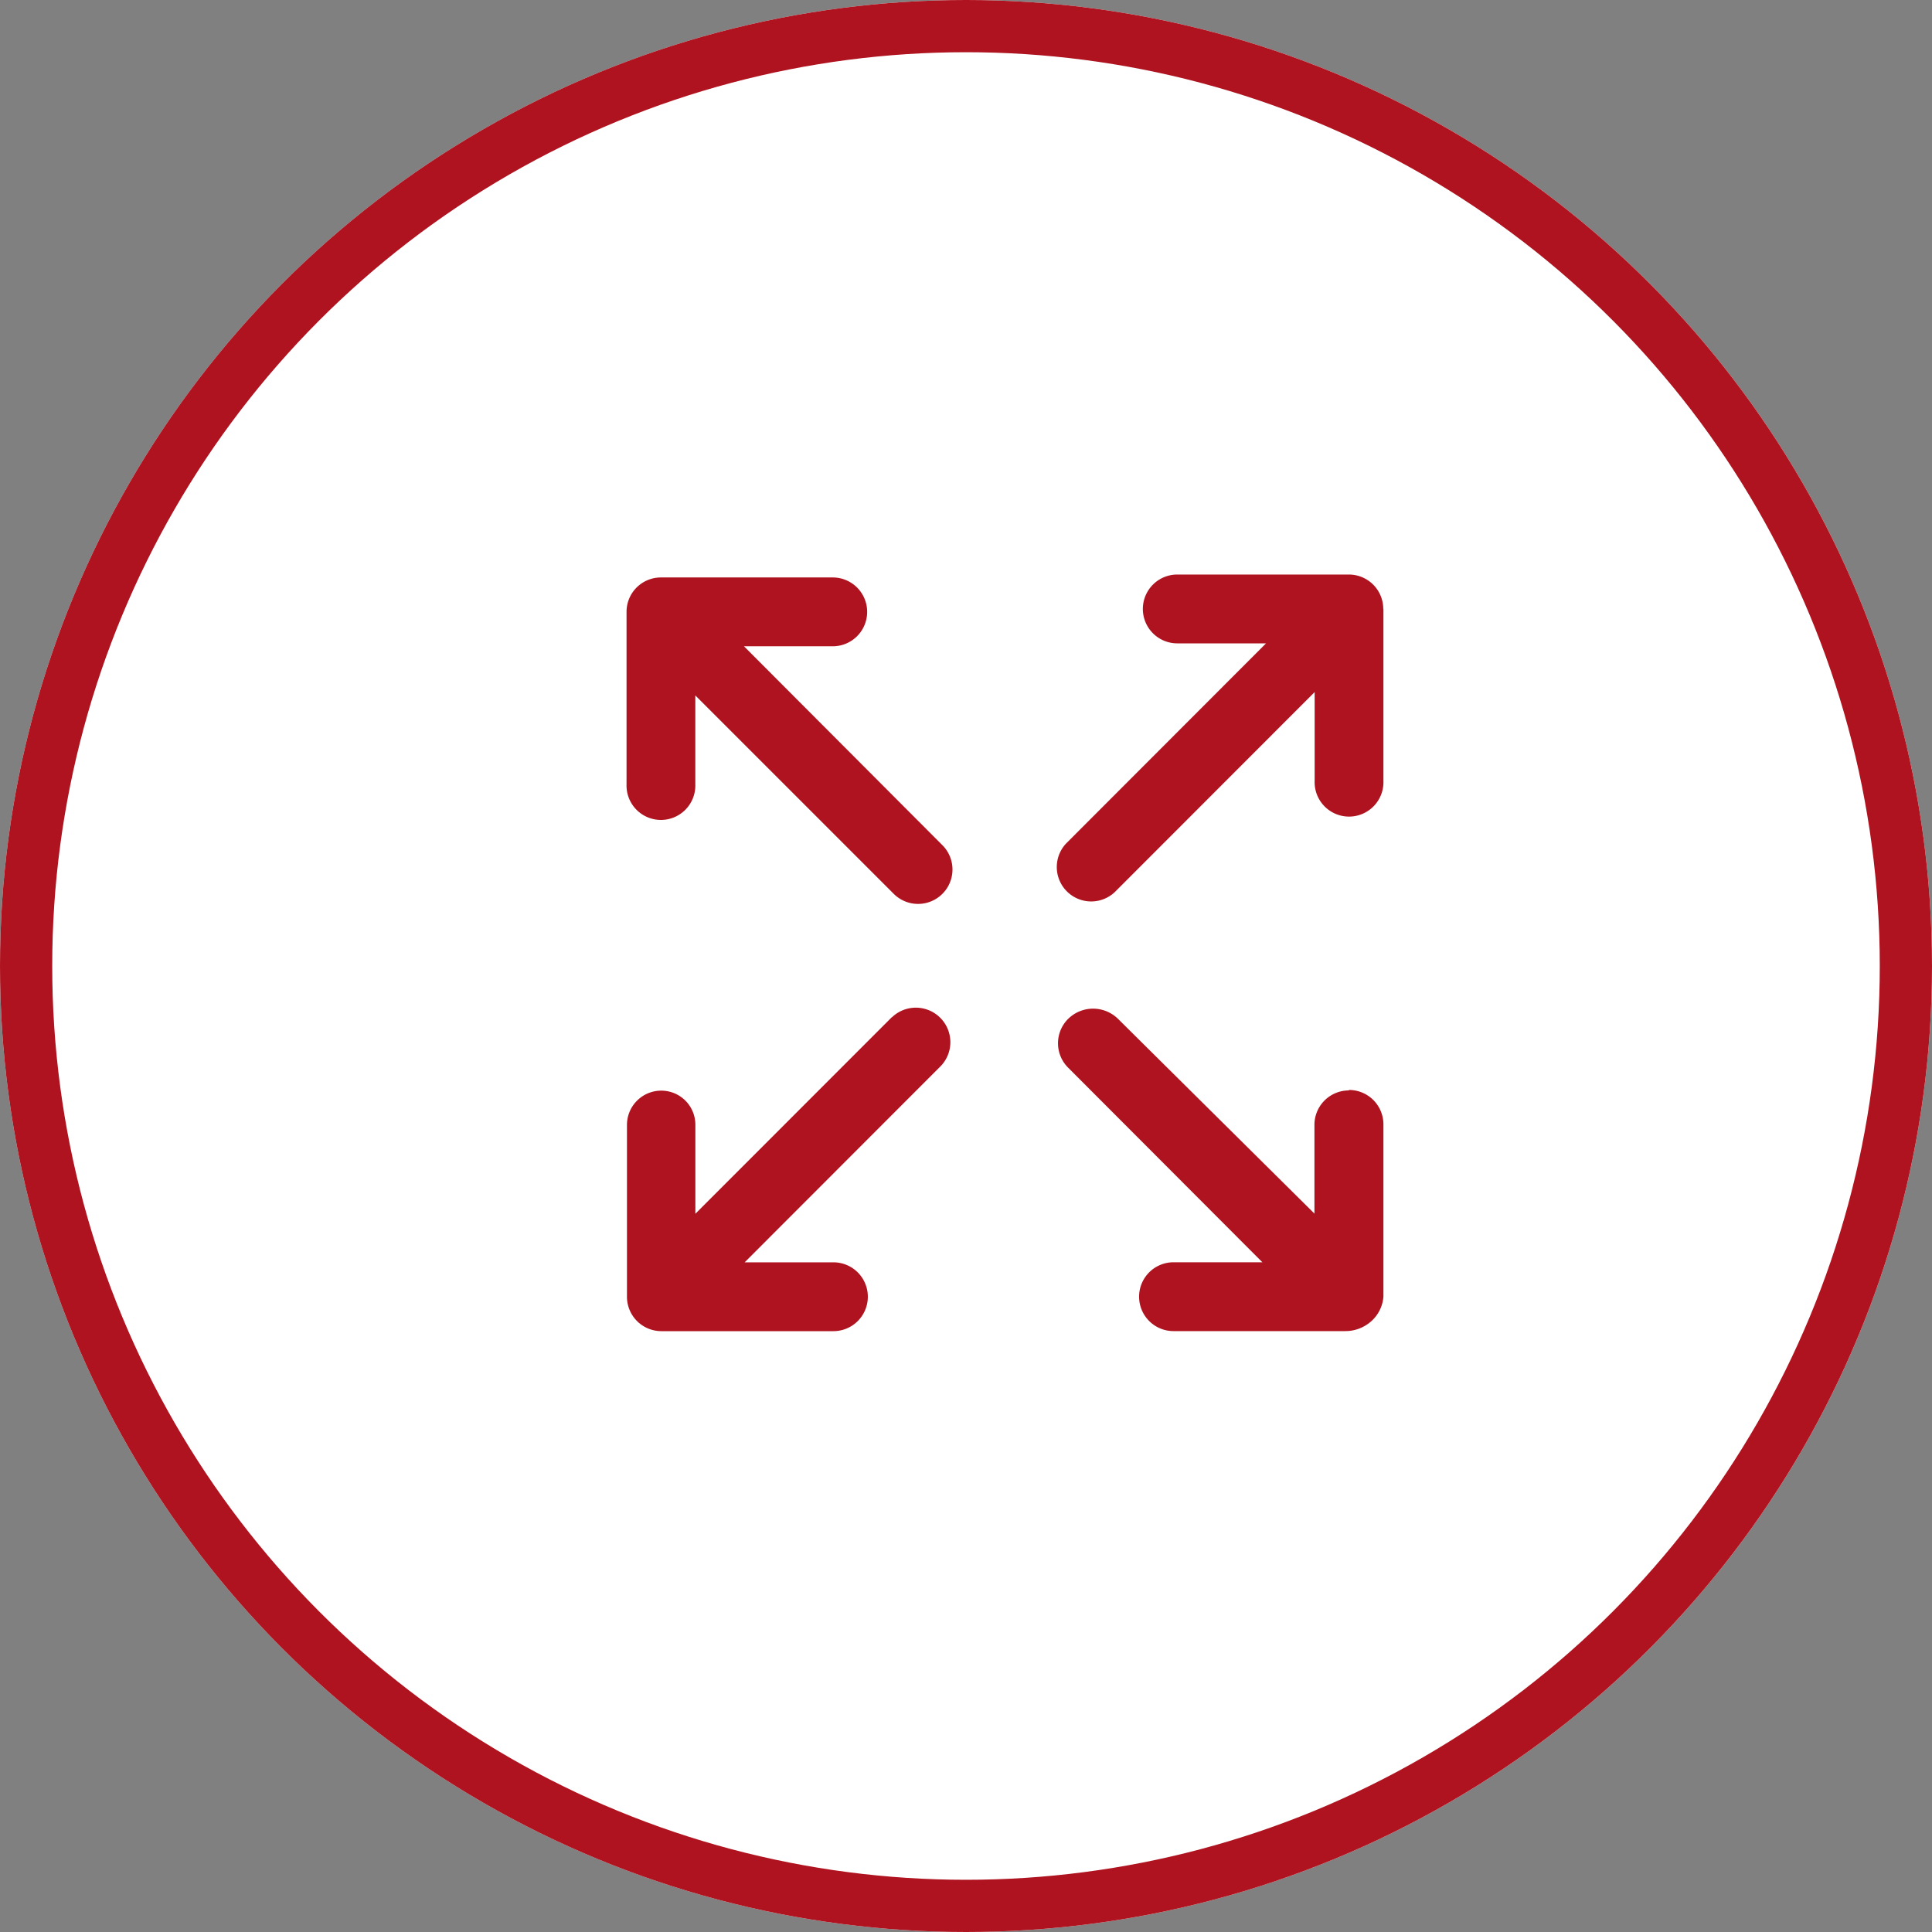
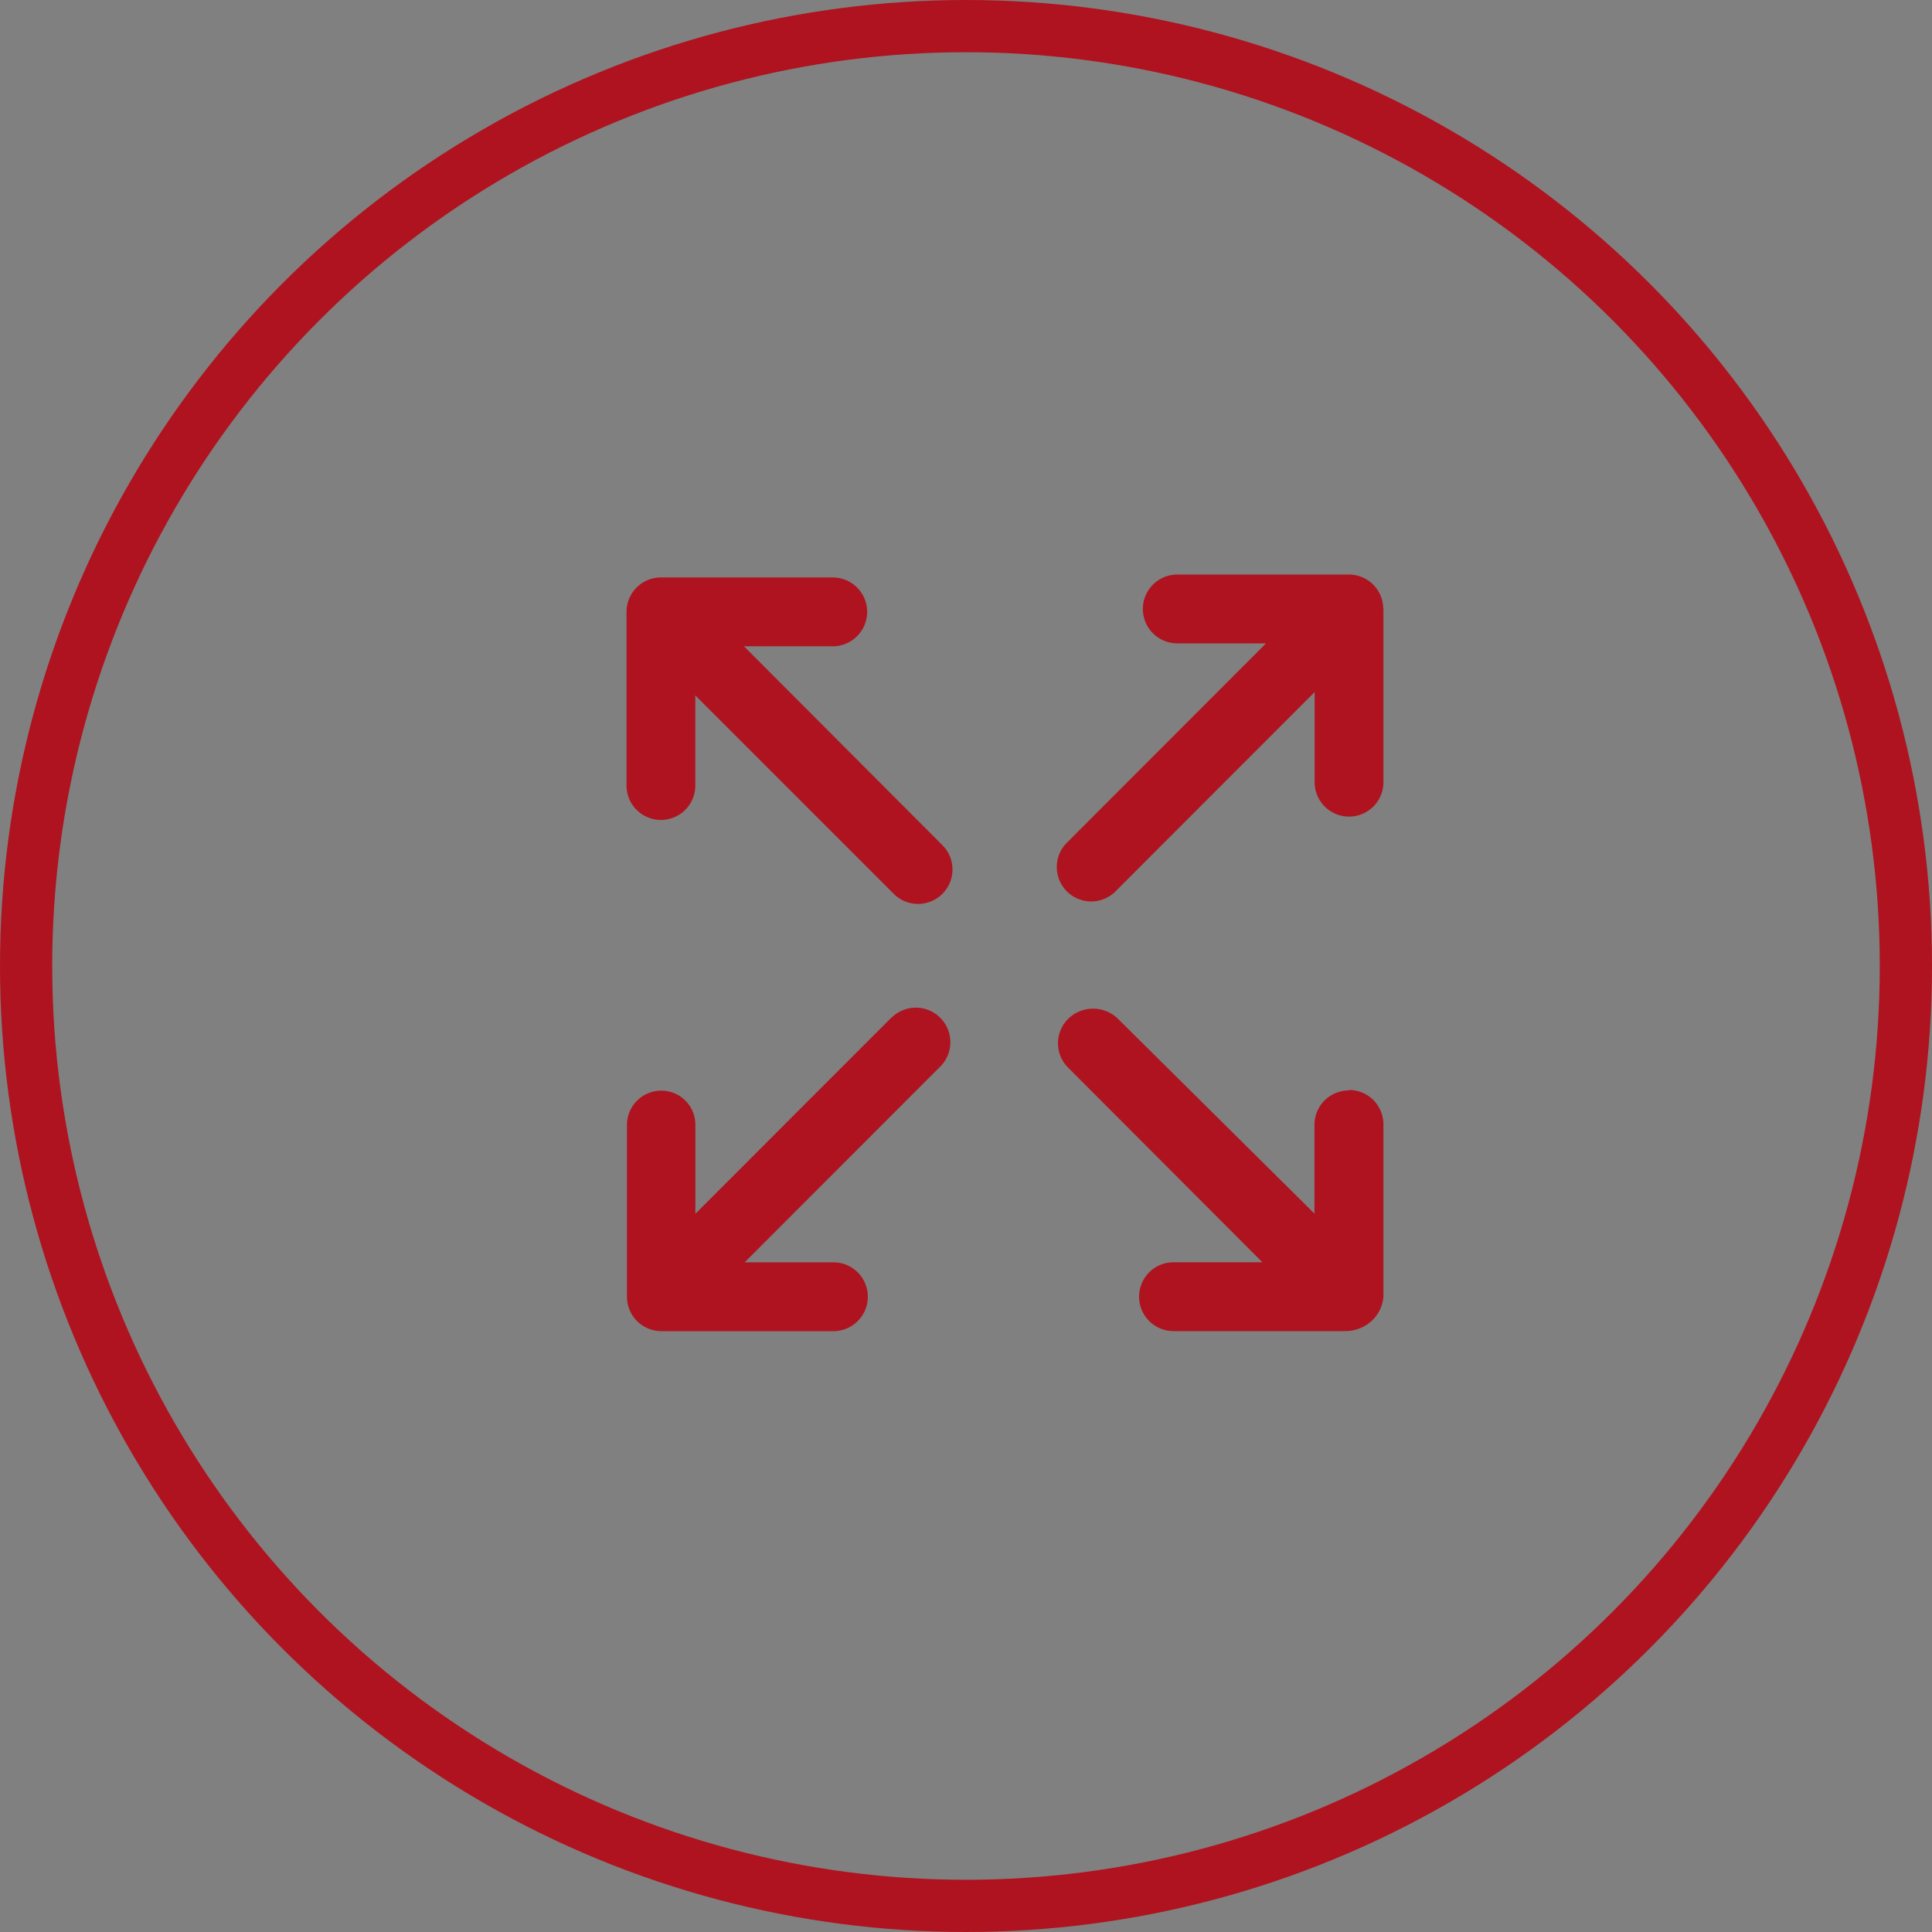
<svg xmlns="http://www.w3.org/2000/svg" width="37" height="37" viewBox="0 0 37 37">
  <rect x="0" y="0" width="37" height="37" fill="#808080" stroke="none" />
  <g id="Groupe_552" data-name="Groupe 552" transform="translate(-891 -679)">
    <g id="Ellipse_56" data-name="Ellipse 56" transform="translate(891 679)" fill="#fff" stroke="#af131f" stroke-width="1">
-       <circle cx="18.5" cy="18.5" r="18.5" stroke="none" />
      <circle cx="18.5" cy="18.5" r="18" fill="none" />
    </g>
    <g id="icon" transform="translate(897.732 684.734)">
      <path id="XMLID_231_" d="M19.762,5.925V9.22a.659.659,0,1,1-1.317,0v-1.7l-3.828,3.831a.659.659,0,0,1-.932-.931l3.829-3.833h-1.7a.659.659,0,0,1,0-1.318H19.1a.659.659,0,0,1,.659.659ZM19.1,15.149a.659.659,0,0,0-.659.659v1.7l-3.764-3.732a.681.681,0,0,0-.95,0,.659.659,0,0,0-.009.931l3.726,3.733H15.742a.659.659,0,1,0,0,1.318h3.292a.743.743,0,0,0,.5-.193.7.7,0,0,0,.228-.466v-3.3a.659.659,0,0,0-.659-.659Zm-8.755-1.4L6.585,17.511v-1.7a.653.653,0,0,0-.653-.658h0a.657.657,0,0,0-.657.658V19.1a.659.659,0,0,0,.66.659H9.229a.659.659,0,0,0,0-1.318h-1.7l3.759-3.762a.661.661,0,0,0-.938-.931ZM7.516,6.643h1.7a.659.659,0,0,0,0-1.318H5.926a.658.658,0,0,0-.659.659v3.3a.659.659,0,1,0,1.317,0v-1.7l3.8,3.8a.659.659,0,1,0,.932-.932Z" transform="translate(0 0)" fill="#af131f" />
    </g>
  </g>
</svg>